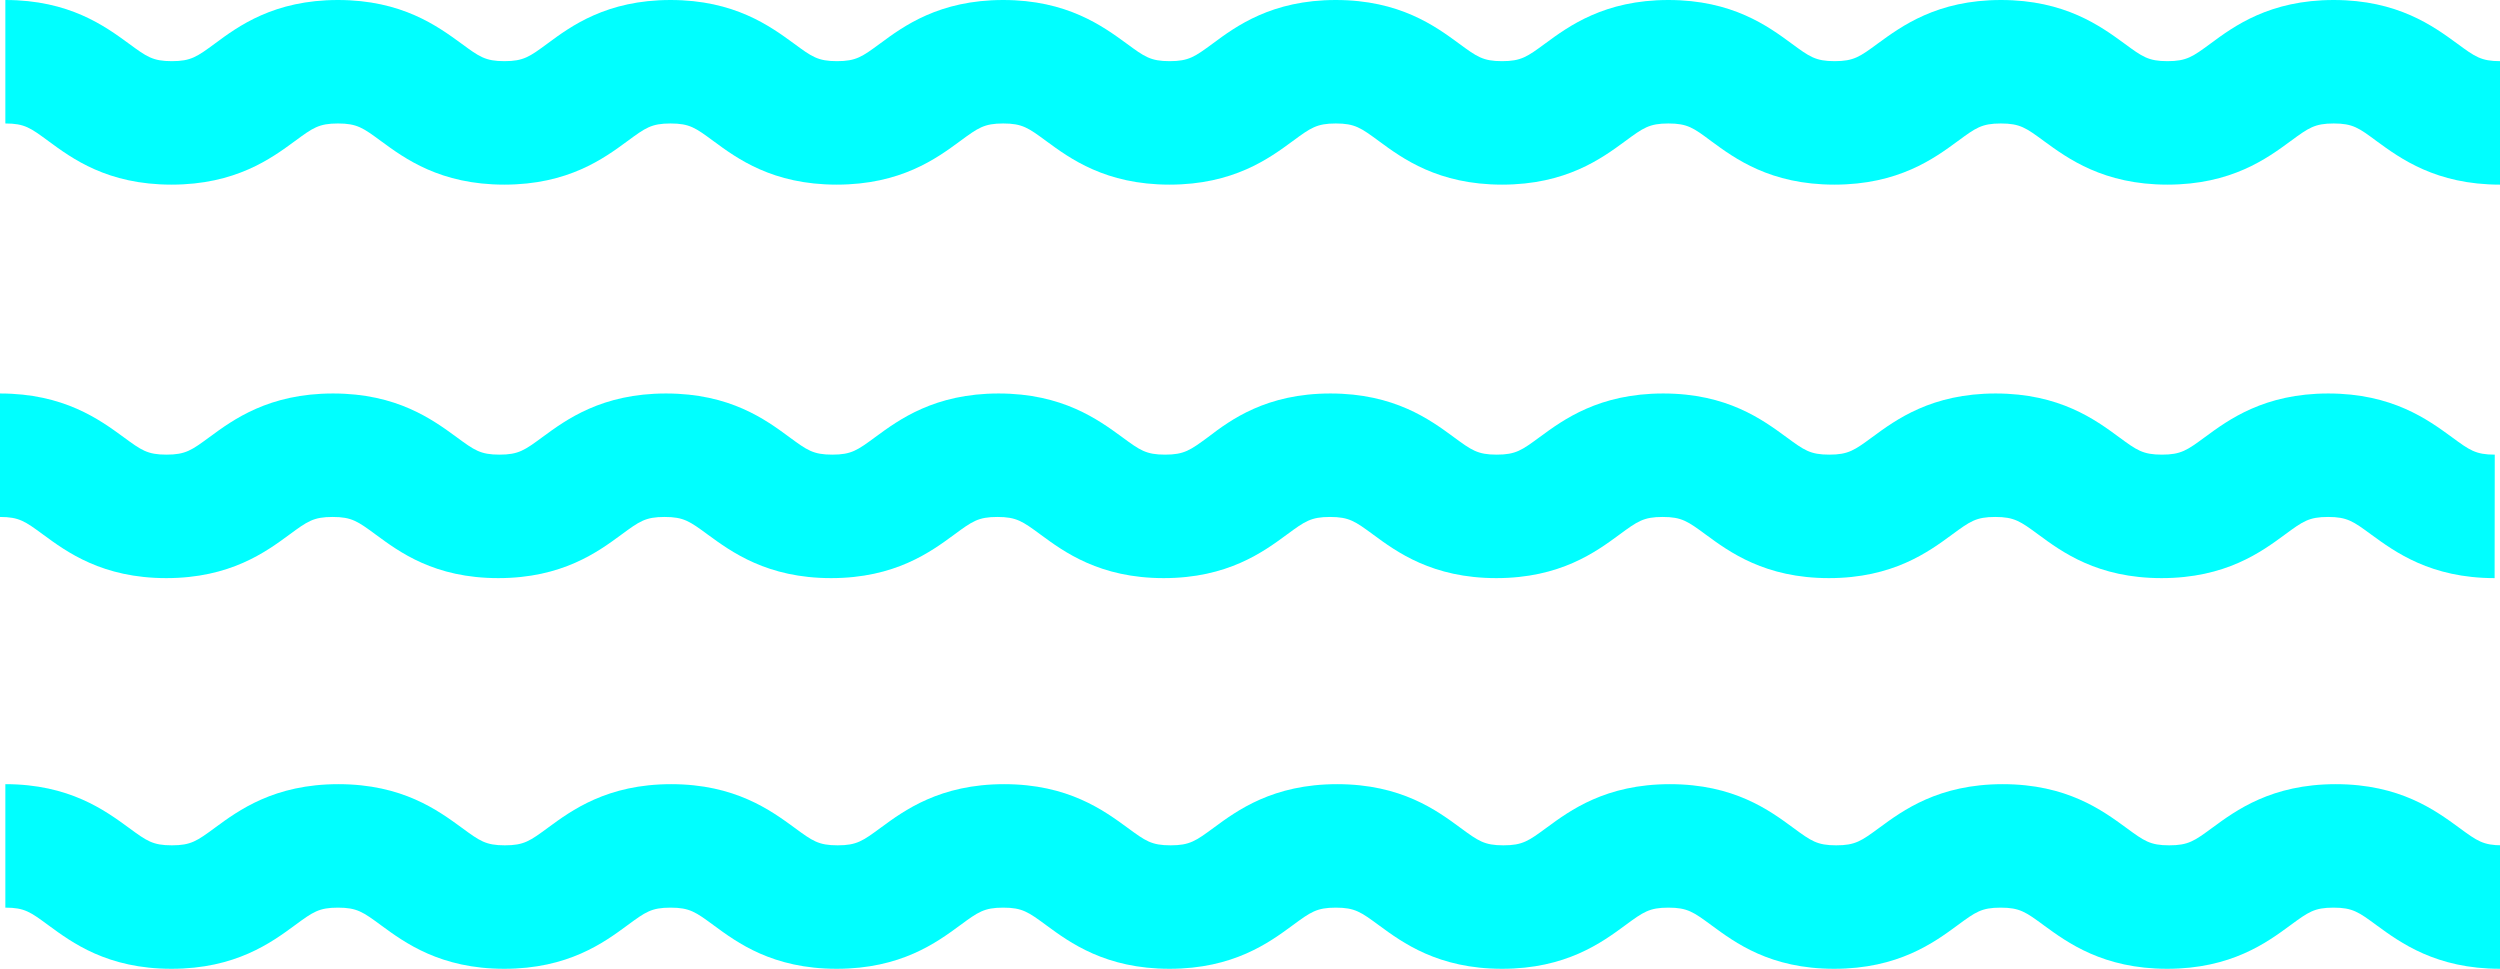
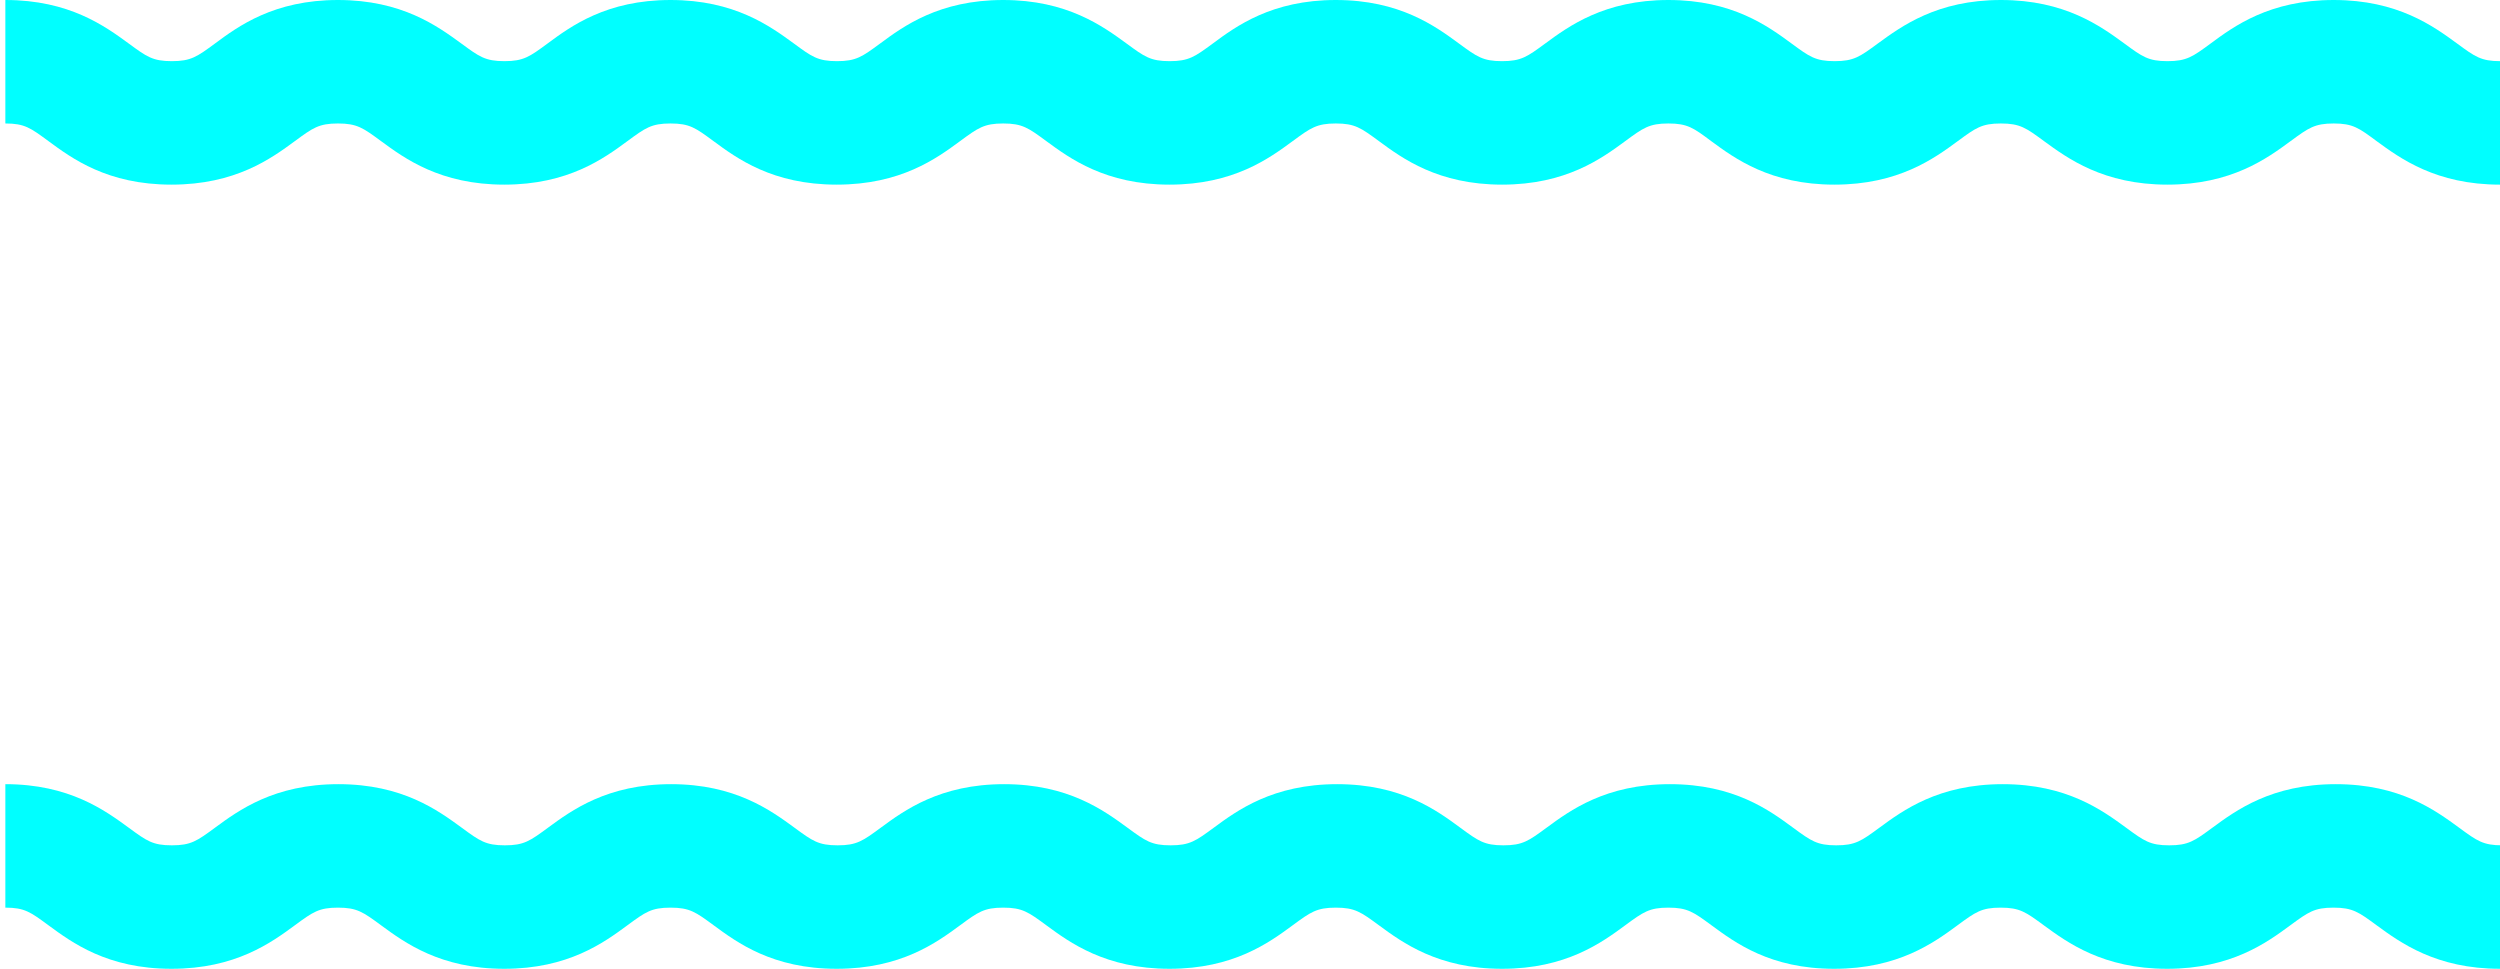
<svg xmlns="http://www.w3.org/2000/svg" viewBox="0 0 607.4 235.38">
  <defs>
    <style>.cls-1{fill:#0ff}</style>
  </defs>
  <title>gr-wave-teal</title>
  <g id="Layer_2" data-name="Layer 2">
    <g id="Layer_1-2" data-name="Layer 1">
      <path class="cls-1" d="M607.4,44.86c-15.55,0-24.22-6.37-30-10.59C573.1,31.08,571.64,30,567,30s-6.11,1.08-10.46,4.27c-5.73,4.22-14.4,10.59-29.95,10.59s-24.22-6.37-30-10.59c-4.34-3.19-5.8-4.27-10.46-4.27s-6.11,1.08-10.45,4.27c-5.74,4.22-14.41,10.59-30,10.59s-24.21-6.37-29.95-10.59C411.46,31.08,410,30,405.35,30s-6.12,1.08-10.46,4.27c-5.73,4.22-14.4,10.59-29.95,10.59S340.73,38.49,335,34.27c-4.34-3.19-5.8-4.27-10.45-4.27s-6.12,1.08-10.46,4.27c-5.73,4.22-14.4,10.59-29.95,10.59s-24.21-6.37-29.95-10.59c-4.34-3.19-5.8-4.27-10.45-4.27s-6.12,1.08-10.46,4.27c-5.73,4.22-14.4,10.59-30,10.59s-24.22-6.37-29.95-10.59C169,31.08,167.57,30,162.91,30s-6.11,1.08-10.45,4.27c-5.73,4.22-14.4,10.59-29.95,10.59S98.3,38.49,92.56,34.27C88.22,31.08,86.76,30,82.11,30S76,31.08,71.66,34.27c-5.74,4.22-14.41,10.59-30,10.59S17.49,38.49,11.75,34.27C7.41,31.08,6,30,1.3,30V0c15.55,0,24.22,6.37,30,10.59,4.34,3.19,5.8,4.27,10.45,4.27s6.12-1.08,10.46-4.27C57.89,6.37,66.56,0,82.11,0s24.21,6.37,30,10.59c4.34,3.19,5.8,4.27,10.45,4.27s6.11-1.08,10.45-4.27C138.7,6.37,147.36,0,162.91,0s24.22,6.37,30,10.59c4.33,3.19,5.8,4.27,10.45,4.27s6.11-1.08,10.45-4.27C219.51,6.37,228.18,0,243.73,0s24.21,6.37,30,10.59c4.34,3.19,5.8,4.27,10.45,4.27s6.12-1.08,10.46-4.27C300.32,6.37,309,0,324.54,0s24.21,6.38,29.95,10.59c4.34,3.19,5.8,4.27,10.45,4.27s6.12-1.08,10.46-4.27C381.13,6.37,389.8,0,405.35,0s24.21,6.37,29.95,10.59c4.34,3.19,5.8,4.27,10.45,4.27s6.12-1.08,10.46-4.27C462,6.37,470.61,0,486.16,0s24.22,6.37,30,10.59c4.34,3.19,5.8,4.27,10.45,4.27s6.12-1.08,10.46-4.27C542.77,6.37,551.43,0,567,0s24.22,6.37,30,10.59c4.34,3.19,5.8,4.27,10.46,4.27Z" />
      <path class="cls-1" d="M607.4,235.38c-15.55,0-24.22-6.37-30-10.59-4.34-3.19-5.8-4.27-10.46-4.27s-6.11,1.08-10.46,4.27c-5.73,4.22-14.4,10.59-29.95,10.59s-24.22-6.37-30-10.59c-4.34-3.19-5.8-4.27-10.46-4.27s-6.11,1.08-10.45,4.27c-5.74,4.22-14.41,10.59-30,10.59S421.54,229,415.8,224.79c-4.34-3.19-5.8-4.27-10.45-4.27s-6.12,1.08-10.46,4.27c-5.73,4.22-14.4,10.59-29.95,10.59S340.73,229,335,224.79c-4.34-3.19-5.8-4.27-10.45-4.27s-6.12,1.08-10.46,4.27c-5.73,4.22-14.4,10.59-29.95,10.59s-24.21-6.37-29.95-10.59c-4.34-3.19-5.8-4.27-10.45-4.27s-6.12,1.08-10.46,4.27c-5.73,4.22-14.4,10.59-30,10.59S179.1,229,173.37,224.79c-4.34-3.19-5.8-4.27-10.46-4.27s-6.11,1.08-10.45,4.27c-5.73,4.22-14.4,10.59-29.95,10.59S98.3,229,92.56,224.79c-4.34-3.19-5.8-4.27-10.45-4.27S76,221.6,71.66,224.79c-5.74,4.22-14.41,10.59-30,10.59S17.49,229,11.75,224.79C7.41,221.6,6,220.52,1.3,220.52v-30c15.55,0,24.22,6.38,30,10.6,4.34,3.19,5.8,4.26,10.45,4.26s6.12-1.07,10.46-4.26c5.73-4.22,14.4-10.6,30-10.6s24.21,6.38,30,10.6c4.34,3.19,5.8,4.26,10.45,4.26s6.11-1.07,10.45-4.26c5.74-4.22,14.4-10.6,29.95-10.6s24.22,6.38,30,10.6c4.33,3.19,5.8,4.26,10.45,4.26s6.11-1.07,10.45-4.26c5.74-4.22,14.41-10.6,30-10.6s24.21,6.38,30,10.6c4.34,3.19,5.8,4.26,10.45,4.26s6.12-1.07,10.46-4.26c5.73-4.22,14.4-10.6,30-10.6s24.21,6.38,29.95,10.6c4.34,3.19,5.8,4.26,10.45,4.26s6.12-1.07,10.46-4.26c5.73-4.22,14.4-10.6,30-10.6s24.21,6.38,29.95,10.6c4.34,3.19,5.8,4.26,10.45,4.26s6.12-1.07,10.46-4.26c5.74-4.22,14.4-10.6,30-10.6s24.22,6.38,30,10.6c4.34,3.19,5.8,4.26,10.45,4.26s6.12-1.07,10.46-4.26c5.74-4.22,14.4-10.6,30-10.6s24.22,6.38,30,10.6c4.34,3.19,5.8,4.26,10.46,4.26Z" />
-       <path class="cls-1" d="M606.09,140.46c-15.55,0-24.21-6.38-30-10.6-4.34-3.19-5.8-4.26-10.46-4.26s-6.12,1.07-10.46,4.26c-5.73,4.22-14.4,10.6-30,10.6s-24.22-6.38-29.95-10.6c-4.34-3.19-5.81-4.26-10.46-4.26s-6.11,1.07-10.46,4.26c-5.73,4.22-14.4,10.6-29.95,10.6s-24.21-6.38-29.95-10.6c-4.34-3.19-5.8-4.26-10.45-4.26s-6.12,1.07-10.46,4.26c-5.73,4.22-14.4,10.6-29.95,10.6s-24.22-6.38-29.95-10.6c-4.34-3.19-5.8-4.26-10.45-4.26s-6.12,1.07-10.46,4.26c-5.73,4.22-14.4,10.6-29.95,10.6s-24.22-6.38-29.95-10.6c-4.34-3.19-5.8-4.26-10.46-4.26s-6.11,1.07-10.45,4.26c-5.74,4.22-14.4,10.6-29.95,10.6s-24.22-6.38-30-10.6c-4.34-3.19-5.8-4.26-10.46-4.26s-6.11,1.07-10.45,4.26c-5.73,4.22-14.4,10.6-29.95,10.6S97,134.08,91.26,129.86c-4.34-3.19-5.8-4.26-10.45-4.26s-6.12,1.07-10.46,4.26c-5.73,4.22-14.4,10.6-29.95,10.6s-24.21-6.38-29.95-10.6C6.11,126.67,4.65,125.6,0,125.6v-30c15.55,0,24.22,6.37,30,10.59,4.34,3.19,5.8,4.27,10.45,4.27s6.12-1.08,10.46-4.27c5.73-4.22,14.4-10.59,30-10.59s24.21,6.37,30,10.59c4.34,3.19,5.8,4.27,10.45,4.27s6.11-1.08,10.45-4.27c5.74-4.22,14.4-10.59,30-10.59s24.22,6.37,29.95,10.59c4.34,3.19,5.8,4.27,10.46,4.27s6.11-1.08,10.45-4.27c5.74-4.22,14.4-10.59,29.95-10.59s24.22,6.37,30,10.59c4.34,3.19,5.8,4.27,10.45,4.27s6.12-1.08,10.46-4.27C299,102,307.69,95.6,323.24,95.6s24.21,6.37,29.95,10.59c4.34,3.19,5.8,4.27,10.45,4.27s6.11-1.08,10.45-4.27c5.74-4.22,14.41-10.59,30-10.59S428.26,102,434,106.19c4.34,3.19,5.8,4.27,10.45,4.27s6.12-1.08,10.46-4.27c5.73-4.22,14.4-10.59,29.95-10.59s24.22,6.37,29.95,10.59c4.34,3.19,5.81,4.27,10.46,4.27s6.12-1.08,10.46-4.27c5.73-4.22,14.4-10.59,29.95-10.59s24.22,6.37,30,10.59c4.34,3.19,5.8,4.27,10.45,4.27Z" />
    </g>
  </g>
</svg>